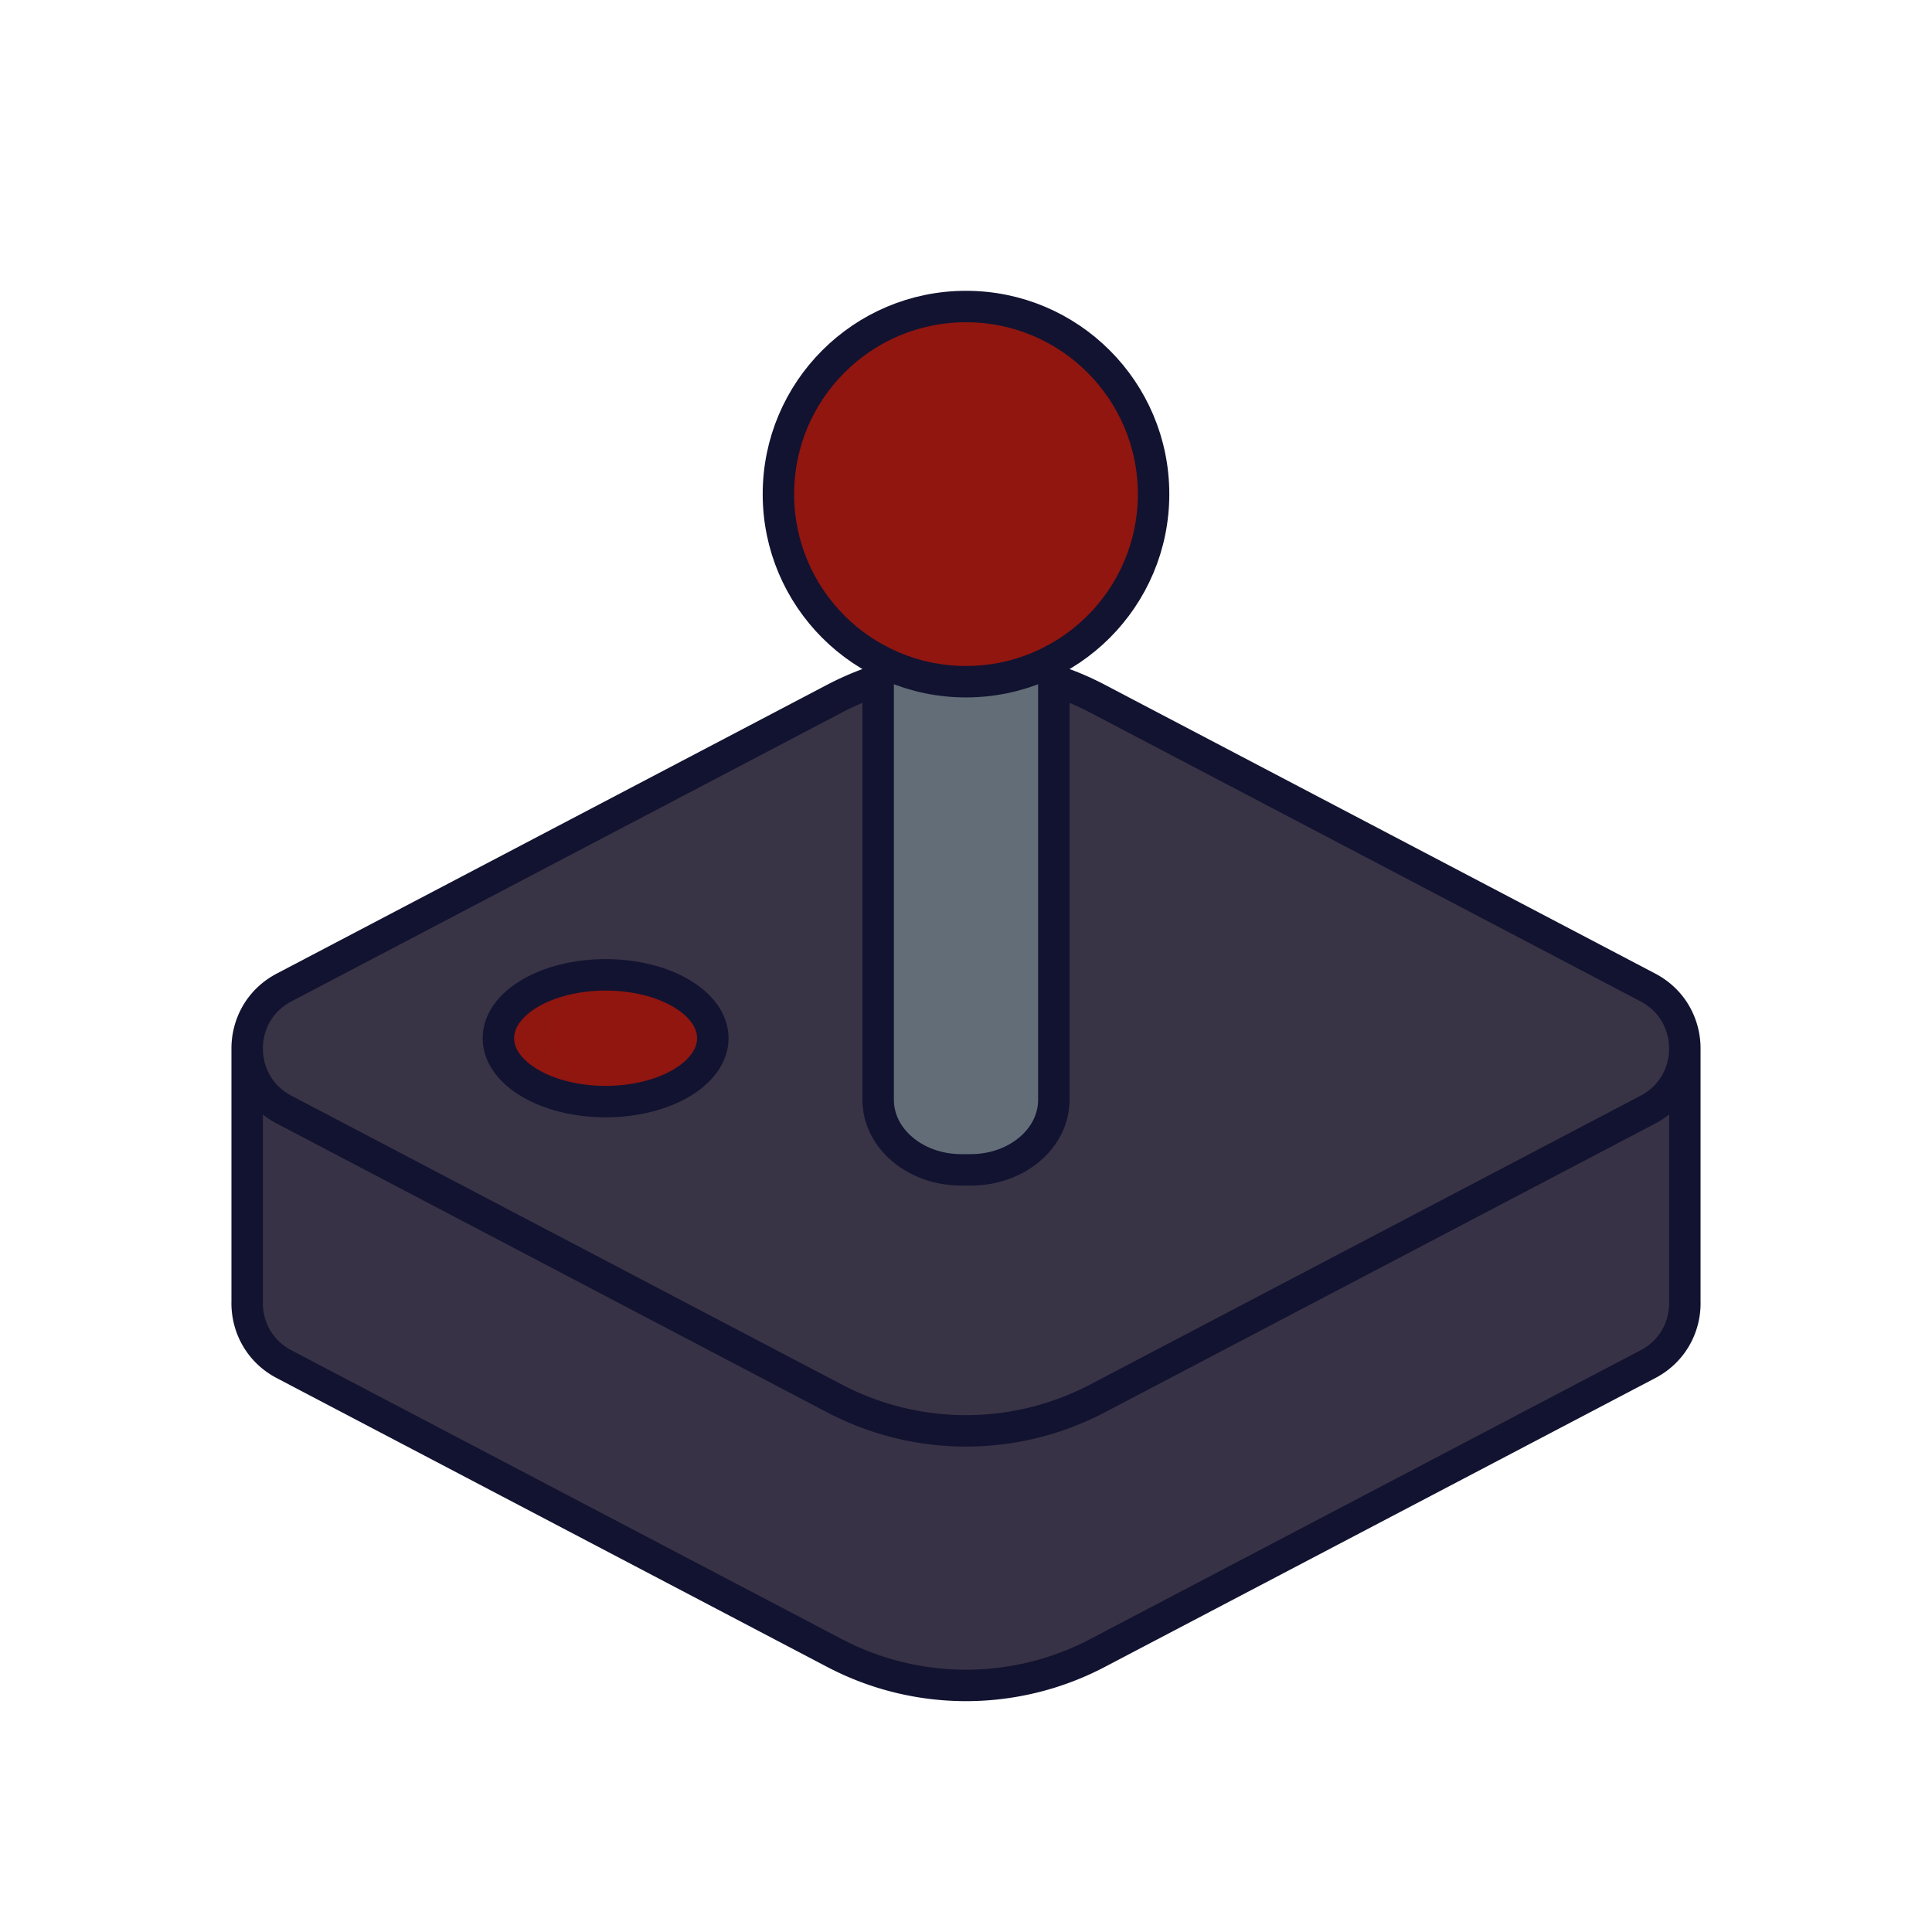
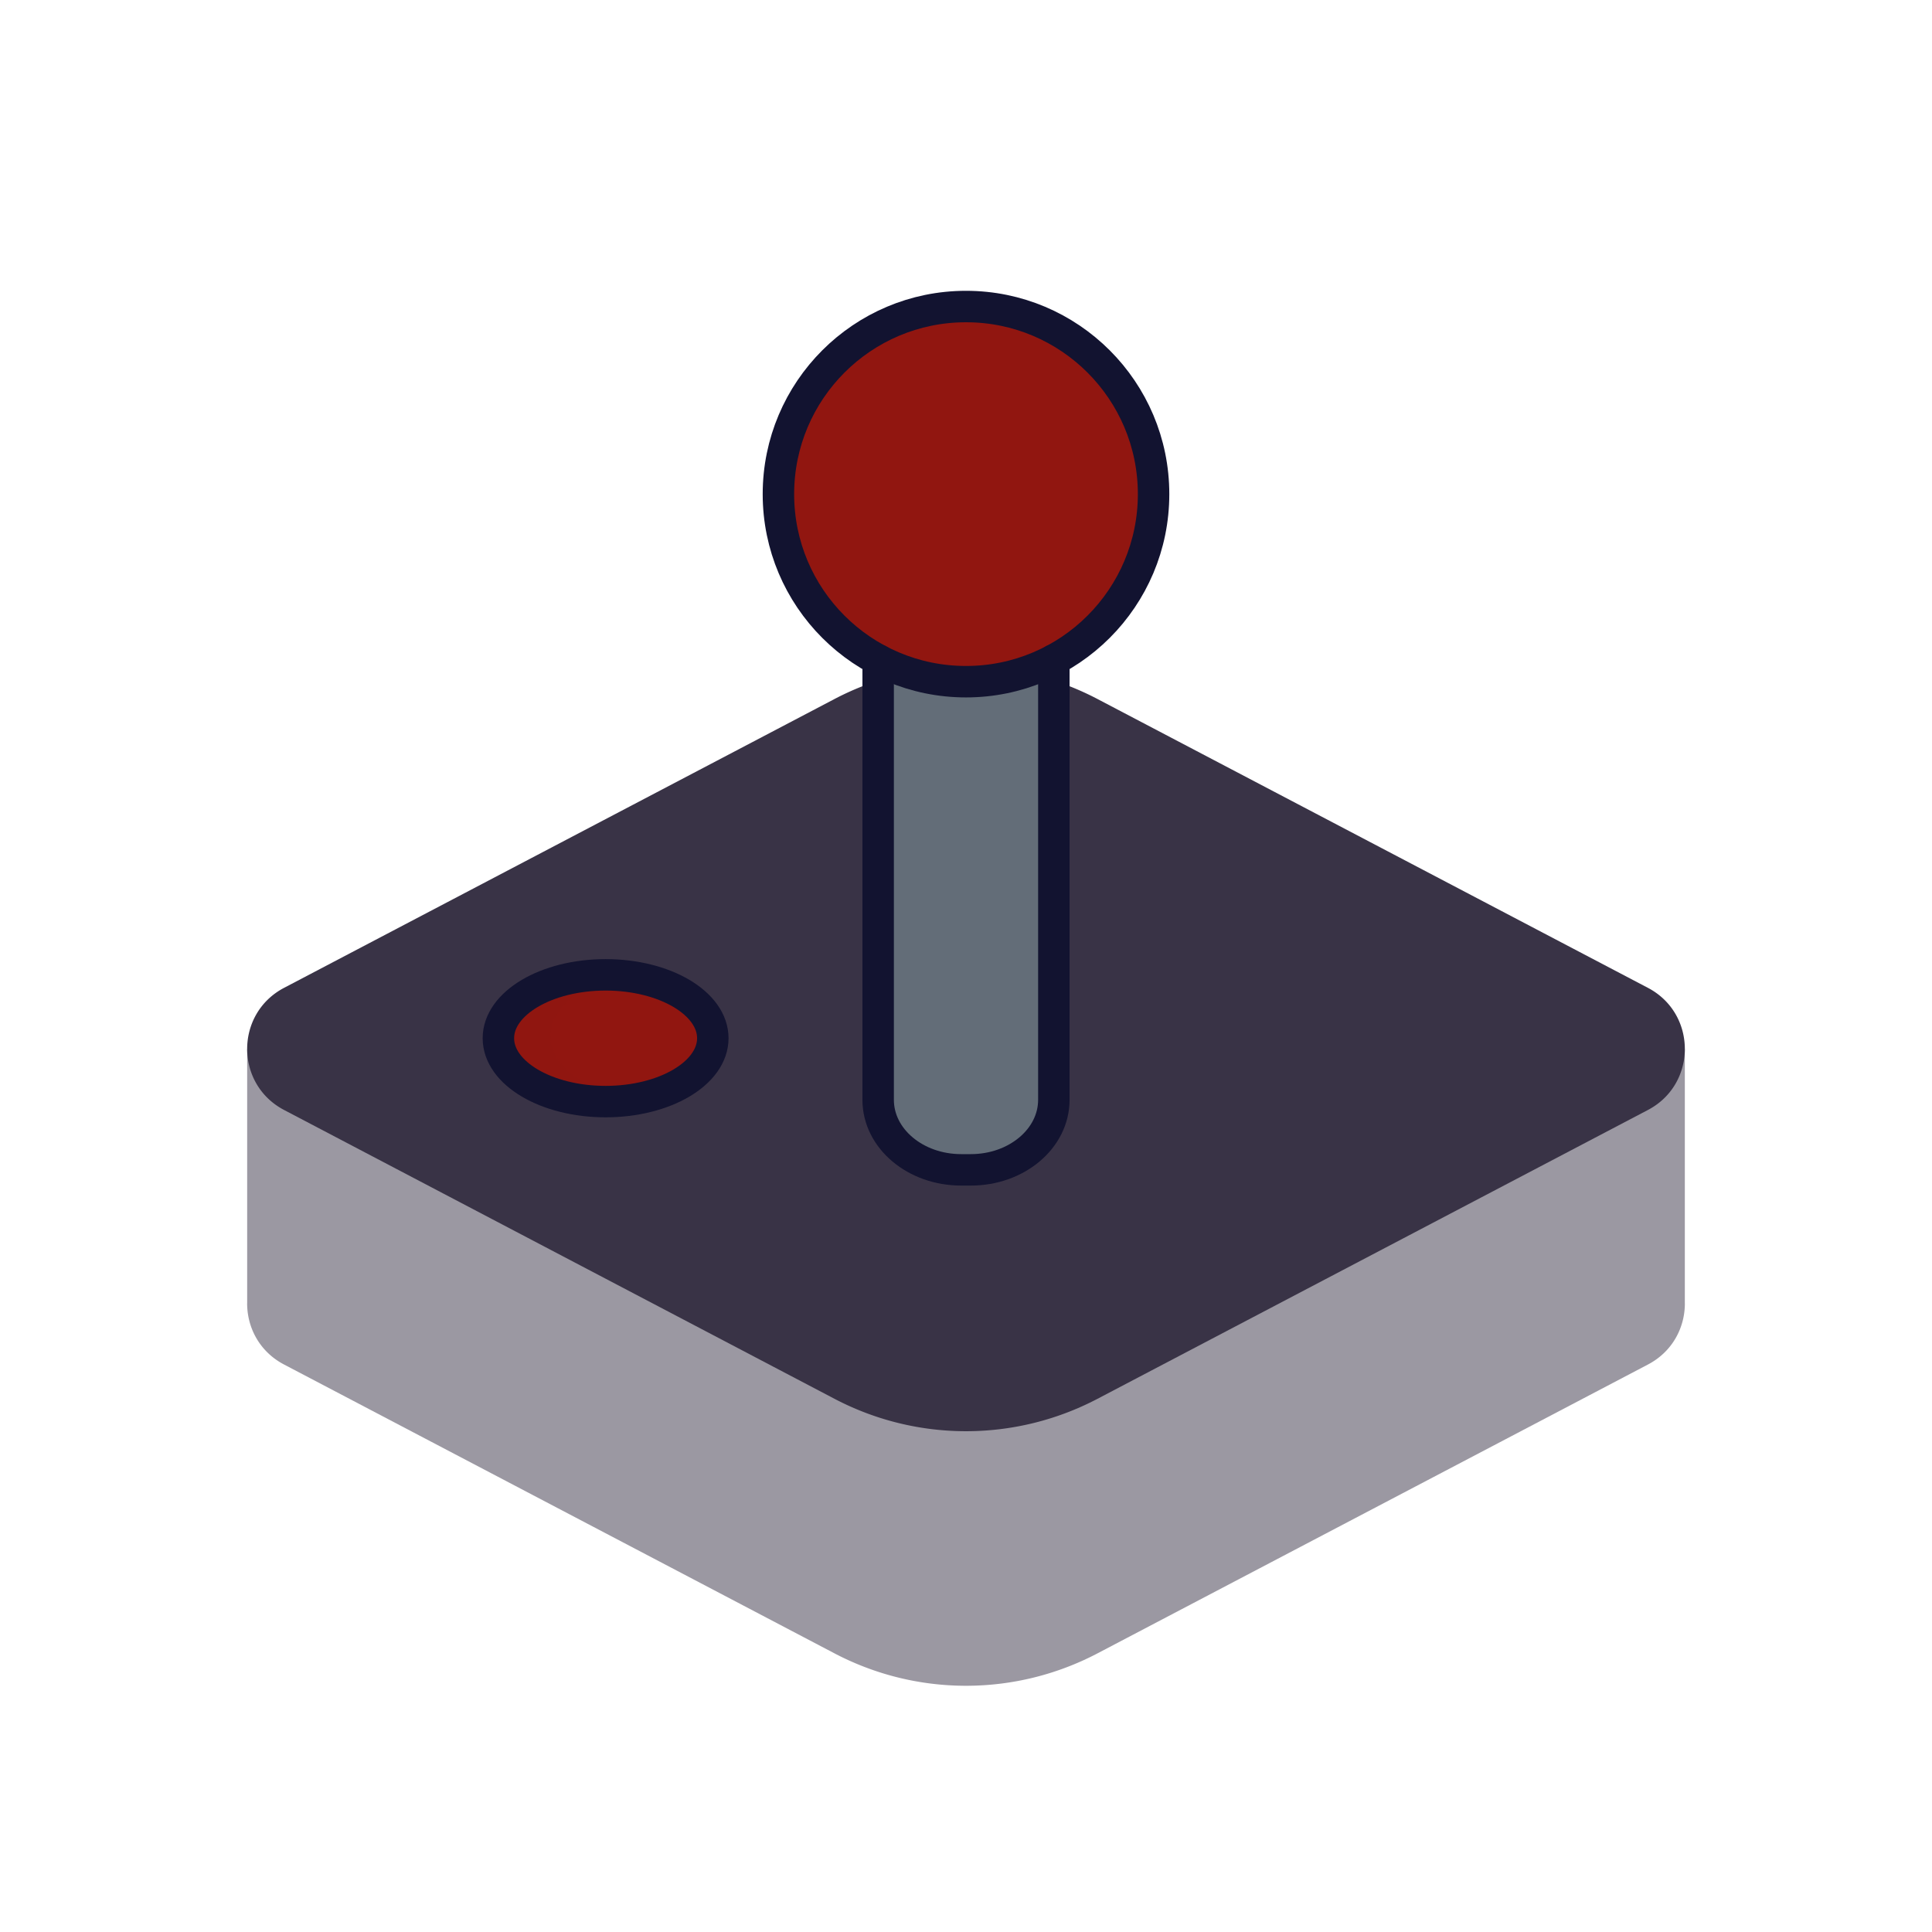
<svg xmlns="http://www.w3.org/2000/svg" xmlns:xlink="http://www.w3.org/1999/xlink" width="430" height="430" style="width:100%;height:100%;transform:translate3d(0,0,0);content-visibility:visible" viewBox="0 0 430 430">
  <defs>
    <clipPath id="e">
      <path d="M0 0h430v430H0z" />
    </clipPath>
    <clipPath id="h">
      <path d="M0 0h430v430H0z" />
    </clipPath>
    <clipPath id="f">
      <path d="M0 0h430v430H0z" />
    </clipPath>
    <filter id="a" width="100%" height="100%" x="0%" y="0%" filterUnits="objectBoundingBox">
      <feComponentTransfer in="SourceGraphic">
        <feFuncA tableValues="1.0 0.0" type="table" />
      </feComponentTransfer>
    </filter>
    <filter id="c" width="100%" height="100%" x="0%" y="0%" filterUnits="objectBoundingBox">
      <feComponentTransfer in="SourceGraphic">
        <feFuncA tableValues="1.0 0.0" type="table" />
      </feComponentTransfer>
    </filter>
    <mask id="i" mask-type="alpha">
      <g filter="url(#a)">
-         <path fill="#fff" d="M0 0h430v430H0z" opacity="0" />
+         <path fill="#fff" d="M0 0h430v430H0" opacity="0" />
        <use xlink:href="#b" />
      </g>
    </mask>
    <mask id="g" mask-type="alpha">
      <g filter="url(#c)">
-         <path fill="#fff" d="M0 0h430v430H0z" opacity="0" />
        <use xlink:href="#d" />
      </g>
    </mask>
    <g id="b" style="display:none">
      <path class="quaternary" />
-       <path class="secondary" />
    </g>
    <g id="d" style="display:block">
      <path fill="#646E78" d="M245.05 146.615v97.923c0 8.614-8.268 15.582-18.469 15.582h-2.162c-10.201 0-18.469-6.968-18.469-15.582v-97.923" />
      <path fill="#F24C00" d="M183.751 109.723c0 23.057 18.692 41.749 41.749 41.749s41.749-18.692 41.749-41.749-18.692-41.749-41.749-41.749-41.749 18.692-41.749 41.749" />
    </g>
  </defs>
  <g clip-path="url(#e)">
    <g clip-path="url(#f)" style="display:block">
      <g style="display:block">
-         <path fill="#393346" d="M374.988 233.453v56.658l.007-.005c0 5.366-2.753 10.733-8.231 13.598l-122.501 64.283a62.98 62.98 0 0 1-58.526 0L63.236 303.704c-5.478-2.865-8.231-8.232-8.231-13.598l.007.005v-56.658" class="tertiary" />
        <path fill="#393346" d="M159.988 11.703v56.658l.007-.005c0 5.366-2.753 10.733-8.231 13.598L29.263 146.237a62.98 62.98 0 0 1-58.526 0l-122.501-64.283c-5.478-2.865-8.231-8.232-8.231-13.598l.007.005V11.703" class="tertiary" opacity=".5" style="mix-blend-mode:multiply" transform="translate(215 221.75)" />
        <path fill="#393346" d="m366.77 247.046-122.505 64.283a62.98 62.98 0 0 1-58.53 0L63.23 247.046c-10.958-5.75-10.958-21.437 0-27.187l122.505-64.283a62.98 62.98 0 0 1 58.53 0l122.505 64.283c10.958 5.75 10.958 21.437 0 27.187" class="tertiary" />
        <path fill="#911610" d="M110.925 231.152c0 7.791 10.683 14.107 23.862 14.107s23.863-6.316 23.863-14.107-10.684-14.106-23.863-14.106-23.862 6.315-23.862 14.106" class="secondary" />
        <path fill="#911610" d="M-92.462 8.845c0-6.201 6.774-11.464 16.183-13.355a40 40 0 0 0-3.934-.194c-13.179 0-23.862 6.315-23.862 14.106s10.683 14.107 23.862 14.107c2.688 0 5.269-.268 7.68-.752-11.306-1.108-19.929-6.913-19.929-13.912" class="secondary" opacity=".5" style="mix-blend-mode:multiply" transform="translate(215 221.75)" />
      </g>
      <g fill="none" stroke="#121330" stroke-linecap="round" stroke-linejoin="round" stroke-width="7" style="display:block">
-         <path d="m366.77 246.968-122.505 64.283a62.98 62.98 0 0 1-58.531 0L63.23 246.968c-10.958-5.75-10.958-21.437 0-27.187l122.504-64.283a62.98 62.98 0 0 1 58.531 0l122.505 64.283c10.958 5.75 10.958 21.437 0 27.187m8.225 43.06c0 5.366-2.753 10.733-8.231 13.598l-122.501 64.283a62.98 62.98 0 0 1-58.526 0L63.236 303.626c-5.478-2.865-8.231-8.232-8.231-13.598m.007.005v-56.658m319.976 56.658v-56.658" class="primary" />
        <path d="M110.925 231.074c0 7.791 10.683 14.106 23.862 14.106s23.862-6.315 23.862-14.106-10.683-14.106-23.862-14.106-23.862 6.315-23.862 14.106" class="primary" />
      </g>
      <g style="display:block">
        <path fill="#636D78" d="M234.55 146.865v97.923c0 8.614-8.268 15.582-18.469 15.582h-2.162c-10.201 0-18.469-6.968-18.469-15.582v-97.923" class="quaternary" />
        <path fill="#911610" d="M173.251 109.973c0 23.057 18.692 41.749 41.749 41.749s41.749-18.692 41.749-41.749S238.057 68.224 215 68.224s-41.749 18.692-41.749 41.749" class="secondary" />
      </g>
      <g mask="url(#g)" opacity=".5" style="mix-blend-mode:multiply;display:block">
        <path fill="#636D78" d="M234.55 146.865v97.923c0 8.614-8.268 15.582-18.469 15.582h-2.162c-10.201 0-18.469-6.968-18.469-15.582v-97.923" class="quaternary" opacity="1" />
        <path fill="#911610" d="M173.251 109.973c0 23.057 18.692 41.749 41.749 41.749s41.749-18.692 41.749-41.749S238.057 68.224 215 68.224s-41.749 18.692-41.749 41.749" class="secondary" opacity="1" />
      </g>
      <g fill="none" stroke="#121330" stroke-linecap="round" stroke-linejoin="round" stroke-width="7" style="display:block">
        <path d="M234.55 146.865v97.923c0 8.614-8.268 15.582-18.469 15.582h-2.162c-10.201 0-18.469-6.968-18.469-15.582v-97.923" class="primary" />
        <path d="M173.251 109.973c0 23.057 18.692 41.749 41.749 41.749s41.749-18.692 41.749-41.749S238.057 68.224 215 68.224s-41.749 18.692-41.749 41.749" class="primary" />
      </g>
    </g>
    <g clip-path="url(#h)" style="display:none">
      <g style="display:none">
        <path class="tertiary" />
        <path class="tertiary" style="mix-blend-mode:multiply" />
        <path class="tertiary" />
        <path class="secondary" />
        <path class="secondary" style="mix-blend-mode:multiply" />
      </g>
      <g fill="none" style="display:none">
        <path class="primary" />
        <path class="primary" />
      </g>
      <g style="display:none">
        <path class="quaternary" />
        <path class="secondary" />
      </g>
      <g mask="url(#i)" style="mix-blend-mode:multiply;display:none">
-         <path class="quaternary" />
        <path class="secondary" />
      </g>
      <g fill="none" style="display:none">
        <path class="primary" />
        <path class="primary" />
      </g>
    </g>
  </g>
</svg>